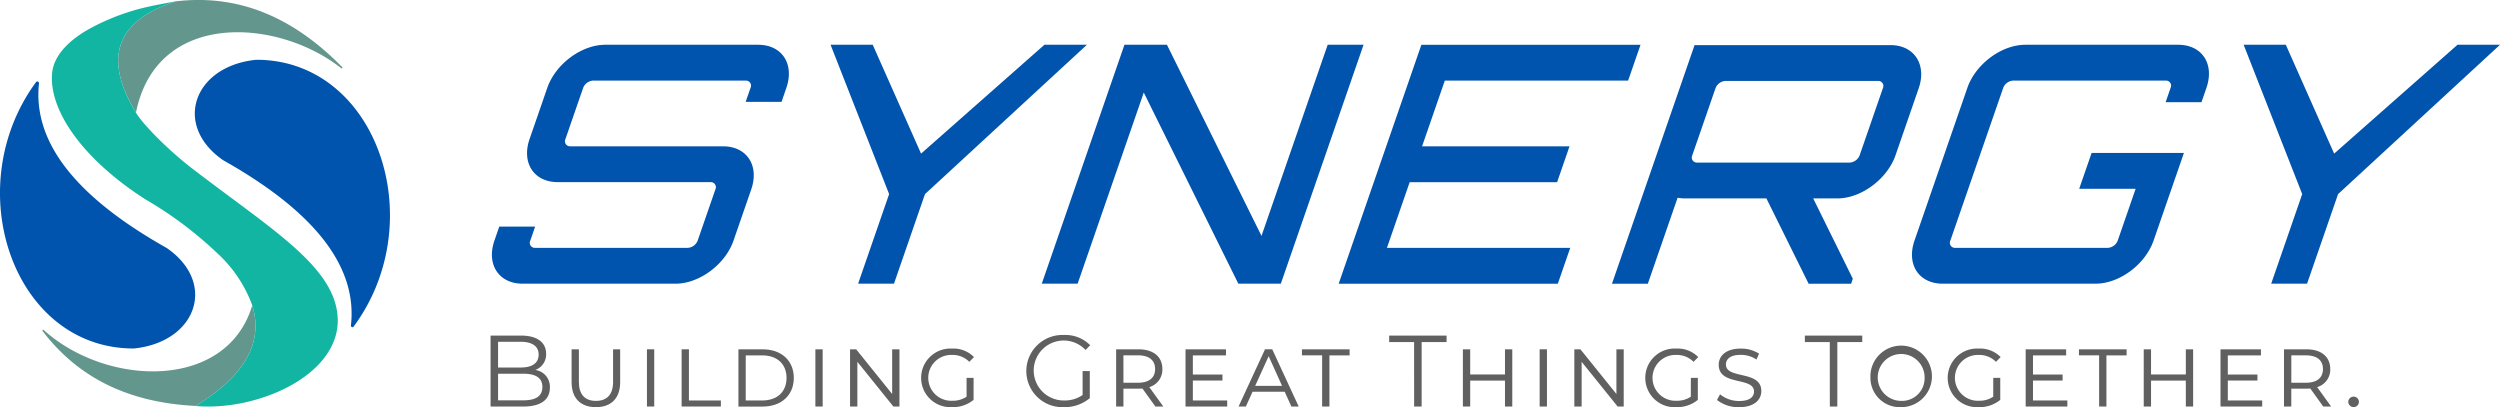
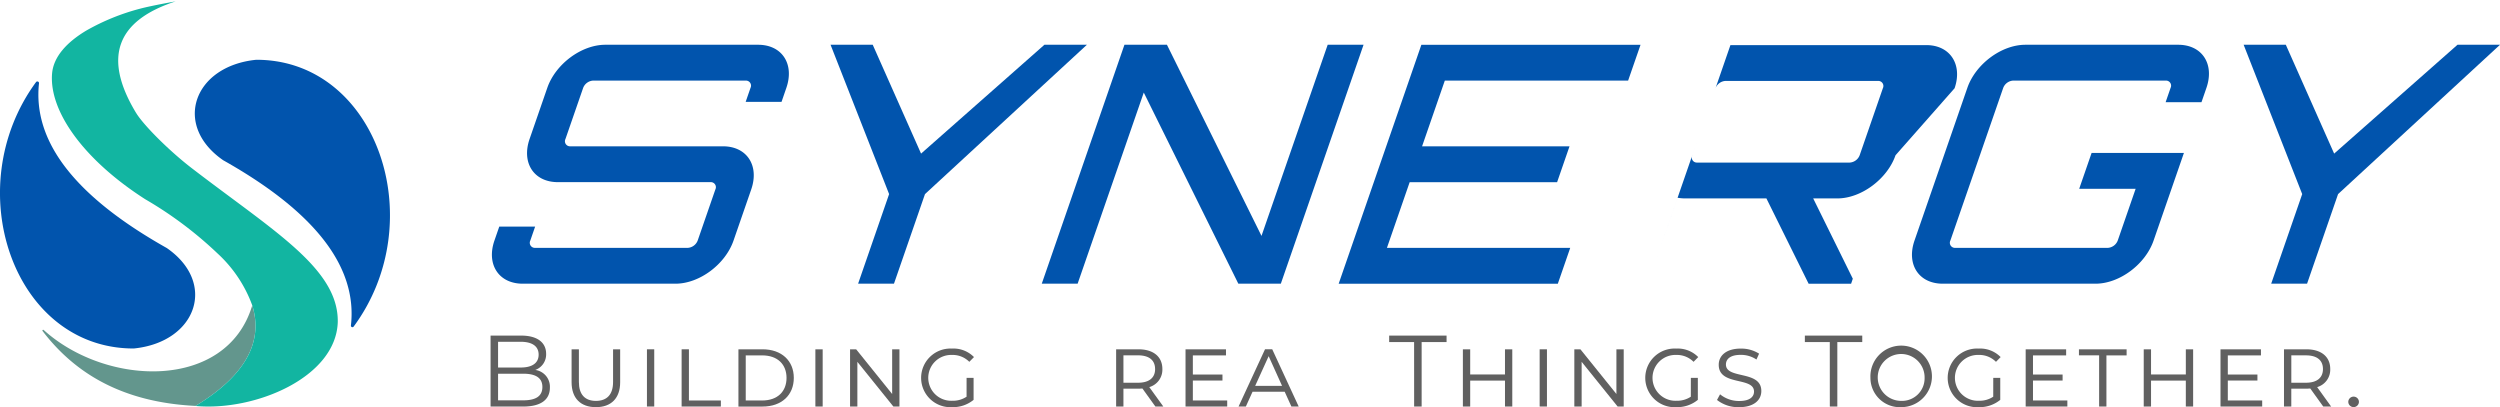
<svg xmlns="http://www.w3.org/2000/svg" id="synergy-logo" width="441.211" height="71.856" viewBox="0 0 441.211 71.856">
  <g id="Group_28" data-name="Group 28">
    <g id="Group_25" data-name="Group 25" transform="translate(86.814 7.9)">
      <g id="Group_24" data-name="Group 24">
        <path id="Path_70" data-name="Path 70" d="M142.136,142.885h-6.33l.851-2.458a.892.892,0,0,0-.843-1.29H108.858a2.016,2.016,0,0,0-1.736,1.29L104,149.446a.892.892,0,0,0,.843,1.287H131.8c4.221,0,6.445,3.4,4.985,7.614l-3.121,9.018c-1.46,4.218-6.034,7.614-10.255,7.614H96.452c-4.219,0-6.443-3.4-4.985-7.614l.851-2.458h6.33l-.85,2.458a.892.892,0,0,0,.842,1.29H125.6a2.013,2.013,0,0,0,1.736-1.29l3.121-9.018a.891.891,0,0,0-.842-1.289H102.654c-4.219,0-6.443-3.4-4.985-7.613l3.122-9.019c1.46-4.218,6.034-7.614,10.253-7.614H138c4.221,0,6.443,3.4,4.983,7.614Z" transform="translate(-91.02 -132.812)" fill="#0154ad" />
        <path id="Path_71" data-name="Path 71" d="M179.366,132.812,150.79,159.168l-5.474,15.812h-6.33l5.473-15.812-10.334-26.356h7.442l8.53,19.21,21.769-19.21Z" transform="translate(-74.359 -132.812)" fill="#0154ad" />
        <path id="Path_72" data-name="Path 72" d="M211.469,132.812h6.33L203.2,174.98h-7.5l-16.688-33.734L167.337,174.98h-6.328L175.6,132.812h7.5l16.688,33.734Z" transform="translate(-63.967 -132.812)" fill="#0154ad" />
        <path id="Path_73" data-name="Path 73" d="M249.883,139.136H217.534l-4.014,11.6h26.021l-2.189,6.326H211.331l-4.014,11.6h32.349l-2.189,6.324H198.8l14.595-42.168h38.68Z" transform="translate(-49.36 -132.812)" fill="#0154ad" />
-         <path id="Path_74" data-name="Path 74" d="M283.628,152.3c-1.439,4.157-6.034,7.613-10.255,7.613H269.1l6.991,14.173-.3.879h-7.5l-7.448-15.051H246.417a8.225,8.225,0,0,1-1.249-.116l-5.251,15.168h-6.33l14.575-42.109h34.576c4.221,0,6.424,3.456,4.985,7.614Zm-8.066,1.287A2.013,2.013,0,0,0,277.3,152.3l4.094-11.831a.893.893,0,0,0-.844-1.29H253.592a2.012,2.012,0,0,0-1.735,1.29L247.763,152.3a.891.891,0,0,0,.843,1.287Z" transform="translate(-35.913 -132.796)" fill="#0154ad" />
+         <path id="Path_74" data-name="Path 74" d="M283.628,152.3c-1.439,4.157-6.034,7.613-10.255,7.613H269.1l6.991,14.173-.3.879h-7.5l-7.448-15.051H246.417a8.225,8.225,0,0,1-1.249-.116l-5.251,15.168l14.575-42.109h34.576c4.221,0,6.424,3.456,4.985,7.614Zm-8.066,1.287A2.013,2.013,0,0,0,277.3,152.3l4.094-11.831a.893.893,0,0,0-.844-1.29H253.592a2.012,2.012,0,0,0-1.735,1.29L247.763,152.3a.891.891,0,0,0,.843,1.287Z" transform="translate(-35.913 -132.796)" fill="#0154ad" />
        <path id="Path_75" data-name="Path 75" d="M322.868,142.944H316.54l.871-2.518a.893.893,0,0,0-.843-1.29H289.609a2.014,2.014,0,0,0-1.735,1.29l-9.324,26.939a.893.893,0,0,0,.843,1.29h26.958a2.016,2.016,0,0,0,1.736-1.29l3.161-9.136h-9.962l2.189-6.324h16.292l-5.352,15.46c-1.459,4.218-6.034,7.614-10.253,7.614H277.2c-4.219,0-6.44-3.4-4.98-7.614l9.323-26.939c1.46-4.218,6.034-7.614,10.253-7.614h26.958c4.219,0,6.443,3.4,4.983,7.614Z" transform="translate(-21.153 -132.812)" fill="#0154ad" />
        <path id="Path_76" data-name="Path 76" d="M359.232,132.812l-28.578,26.356-5.473,15.812H318.85l5.473-15.812-10.334-26.356h7.443l8.53,19.21,21.769-19.21Z" transform="translate(-4.835 -132.812)" fill="#0154ad" />
      </g>
    </g>
    <g id="Group_26" data-name="Group 26" transform="translate(86.577 59.119)">
      <path id="Path_77" data-name="Path 77" d="M101.32,179.03c0,2.128-1.575,3.345-4.707,3.345H90.849V169.854h5.406c2.791,0,4.4,1.179,4.4,3.219a2.905,2.905,0,0,1-1.915,2.843A2.99,2.99,0,0,1,101.32,179.03Zm-9.147-8.085v4.544h3.992c2,0,3.168-.77,3.168-2.273s-1.163-2.271-3.168-2.271Zm7.821,7.977c0-1.627-1.2-2.343-3.4-2.343H92.173v4.7h4.422C98.8,181.283,99.995,180.568,99.995,178.922Z" transform="translate(-90.849 -169.745)" fill="#606060" />
      <path id="Path_78" data-name="Path 78" d="M101.162,177.409V171.6h1.289v5.778c0,2.2,1.073,3.327,3.006,3.327s3.025-1.11,3.025-3.327V171.6h1.253v5.813c0,2.845-1.611,4.4-4.279,4.4C102.773,181.81,101.162,180.254,101.162,177.409Z" transform="translate(-86.863 -169.073)" fill="#606060" />
      <path id="Path_79" data-name="Path 79" d="M110.753,171.6h1.288V181.7h-1.288Z" transform="translate(-83.155 -169.073)" fill="#606060" />
      <path id="Path_80" data-name="Path 80" d="M115.167,171.6h1.289v9.033h5.638V181.7h-6.927Z" transform="translate(-81.449 -169.073)" fill="#606060" />
      <path id="Path_81" data-name="Path 81" d="M122.4,171.6h4.243c3.4,0,5.529,2.038,5.529,5.044,0,3.024-2.13,5.063-5.529,5.063H122.4Zm4.189,9.033c2.72,0,4.3-1.592,4.3-3.989,0-2.378-1.575-3.971-4.3-3.971h-2.9v7.961Z" transform="translate(-78.655 -169.073)" fill="#606060" />
      <path id="Path_82" data-name="Path 82" d="M132.193,171.6h1.288V181.7h-1.288Z" transform="translate(-74.868 -169.073)" fill="#606060" />
      <path id="Path_83" data-name="Path 83" d="M145.324,171.6V181.7h-1.073l-6.354-7.89v7.89h-1.289V171.6h1.075l6.354,7.889V171.6Z" transform="translate(-73.162 -169.073)" fill="#606060" />
      <path id="Path_84" data-name="Path 84" d="M153.678,176.675h1.237v3.881a5.746,5.746,0,0,1-3.778,1.289,5.177,5.177,0,1,1-.053-10.339,5.071,5.071,0,0,1,3.9,1.5l-.824.84a4.13,4.13,0,0,0-3.06-1.217,4.046,4.046,0,1,0,.054,8.085,4.342,4.342,0,0,0,2.522-.714Z" transform="translate(-69.669 -169.107)" fill="#606060" />
-       <path id="Path_85" data-name="Path 85" d="M168.976,176.144h1.27v4.776a6.913,6.913,0,0,1-4.6,1.592,6.373,6.373,0,1,1,.018-12.737,6.177,6.177,0,0,1,4.653,1.807l-.822.842a5.289,5.289,0,1,0-3.795,8.907,5.436,5.436,0,0,0,3.276-.966Z" transform="translate(-64.49 -169.775)" fill="#606060" />
      <path id="Path_86" data-name="Path 86" d="M177.4,181.7l-2.291-3.184c-.233.017-.466.035-.7.035h-2.648v3.15h-1.288V171.6h3.936c2.6,0,4.225,1.271,4.225,3.488a3.2,3.2,0,0,1-2.309,3.184L178.8,181.7Zm-.053-6.619c0-1.556-1.057-2.415-3.007-2.415h-2.578V177.5h2.578C176.295,177.5,177.351,176.623,177.351,175.084Z" transform="translate(-60.07 -169.073)" fill="#606060" />
      <path id="Path_87" data-name="Path 87" d="M186.663,180.629V181.7h-7.356V171.6h7.141v1.073H180.6v3.382h5.226v1.055H180.6v3.524Z" transform="translate(-56.657 -169.073)" fill="#606060" />
      <path id="Path_88" data-name="Path 88" d="M194.2,179.091h-5.675l-1.181,2.612h-1.288l4.671-10.107H192l4.671,10.107h-1.288Zm-.466-1.038-2.363-5.241-2.381,5.241Z" transform="translate(-54.048 -169.073)" fill="#606060" />
-       <path id="Path_89" data-name="Path 89" d="M197.687,172.669h-3.562V171.6h8.411v1.073h-3.561V181.7h-1.288Z" transform="translate(-50.929 -169.073)" fill="#606060" />
      <path id="Path_90" data-name="Path 90" d="M209.628,171h-4.4v-1.145h10.13V171h-4.4v11.376h-1.324Z" transform="translate(-46.638 -169.745)" fill="#606060" />
      <path id="Path_91" data-name="Path 91" d="M214.609,171.6H215.9v4.436h6.14V171.6h1.288V181.7h-1.288v-4.58H215.9v4.58h-1.289Z" transform="translate(-43.011 -169.073)" fill="#606060" />
      <path id="Path_92" data-name="Path 92" d="M224.381,171.6h1.289V181.7h-1.289Z" transform="translate(-39.234 -169.073)" fill="#606060" />
      <path id="Path_93" data-name="Path 93" d="M237.511,171.6V181.7h-1.073l-6.353-7.89v7.89h-1.289V171.6h1.073l6.354,7.889V171.6Z" transform="translate(-37.528 -169.073)" fill="#606060" />
      <path id="Path_94" data-name="Path 94" d="M245.867,176.675H247.1v3.881a5.745,5.745,0,0,1-3.777,1.289,5.178,5.178,0,1,1-.054-10.339,5.071,5.071,0,0,1,3.9,1.5l-.822.84a4.138,4.138,0,0,0-3.061-1.217,4.046,4.046,0,1,0,.054,8.085,4.349,4.349,0,0,0,2.523-.714Z" transform="translate(-34.035 -169.107)" fill="#606060" />
      <path id="Path_95" data-name="Path 95" d="M246.956,180.575l.538-1a5.259,5.259,0,0,0,3.4,1.182c1.861,0,2.594-.751,2.594-1.664,0-2.665-6.228-.93-6.228-4.722,0-1.645,1.36-2.861,3.866-2.861a5.881,5.881,0,0,1,3.257.894l-.465,1.036a4.868,4.868,0,0,0-2.829-.822c-1.79,0-2.558.751-2.558,1.7,0,2.647,6.246.966,6.246,4.668,0,1.682-1.4,2.863-3.92,2.863A6.063,6.063,0,0,1,246.956,180.575Z" transform="translate(-30.508 -169.107)" fill="#606060" />
      <path id="Path_96" data-name="Path 96" d="M262.539,171h-4.4v-1.145h10.13V171h-4.4v11.376h-1.324Z" transform="translate(-26.187 -169.745)" fill="#606060" />
      <path id="Path_97" data-name="Path 97" d="M266.485,176.675a5.43,5.43,0,1,1,5.424,5.17A5.179,5.179,0,0,1,266.485,176.675Zm9.559.018a4.136,4.136,0,1,0-4.135,4.043A3.988,3.988,0,0,0,276.044,176.693Z" transform="translate(-22.959 -169.107)" fill="#606060" />
      <path id="Path_98" data-name="Path 98" d="M284.359,176.675h1.235v3.881a5.745,5.745,0,0,1-3.777,1.289,5.178,5.178,0,1,1-.054-10.339,5.074,5.074,0,0,1,3.9,1.5l-.824.84a4.138,4.138,0,0,0-3.061-1.217,4.046,4.046,0,1,0,.054,8.085,4.349,4.349,0,0,0,2.523-.714Z" transform="translate(-19.157 -169.107)" fill="#606060" />
      <path id="Path_99" data-name="Path 99" d="M293.6,180.629V181.7h-7.357V171.6h7.141v1.073h-5.851v3.382h5.226v1.055h-5.226v3.524Z" transform="translate(-15.32 -169.073)" fill="#606060" />
      <path id="Path_100" data-name="Path 100" d="M296.586,172.669h-3.562V171.6h8.414v1.073h-3.563V181.7h-1.288Z" transform="translate(-12.701 -169.073)" fill="#606060" />
      <path id="Path_101" data-name="Path 101" d="M301.272,171.6h1.289v4.436h6.14V171.6h1.289V181.7H308.7v-4.58h-6.14v4.58h-1.289Z" transform="translate(-9.513 -169.073)" fill="#606060" />
      <path id="Path_102" data-name="Path 102" d="M318.4,180.629V181.7h-7.357V171.6h7.141v1.073h-5.851v3.382h5.226v1.055h-5.226v3.524Z" transform="translate(-5.736 -169.073)" fill="#606060" />
      <path id="Path_103" data-name="Path 103" d="M326.051,181.7l-2.291-3.184c-.233.017-.466.035-.7.035h-2.648v3.15h-1.289V171.6h3.938c2.6,0,4.225,1.271,4.225,3.488a3.2,3.2,0,0,1-2.31,3.184l2.471,3.435ZM326,175.084c0-1.556-1.057-2.415-3.007-2.415h-2.576V177.5h2.576C324.94,177.5,326,176.623,326,175.084Z" transform="translate(-2.612 -169.073)" fill="#606060" />
      <path id="Path_104" data-name="Path 104" d="M327.308,178.536a.94.94,0,0,1,1.879,0,.939.939,0,0,1-1.879,0Z" transform="translate(0.551 -166.748)" fill="#606060" />
    </g>
    <g id="Group_27" data-name="Group 27">
      <path id="Path_105" data-name="Path 105" d="M60.824,183.737c-12.7-.633-21.164-5.586-26.994-13.224a.135.135,0,0,1,.2-.177c11.139,10.073,32.3,10.7,36.793-4.294a.016.016,0,0,1,.029,0c1.983,6.432-1.3,12.417-10.02,17.694Z" transform="translate(-26.323 -112.1)" fill="#63968d" />
-       <path id="Path_106" data-name="Path 106" d="M82.818,139.158c-11.041-8.784-32.567-10.409-36.225,7.807a.014.014,0,0,1-.026,0c-5.93-9.852-3.272-16.264,7.014-19.61h0c10.875-1.315,20.582,2.6,29.4,11.6C83.087,139.074,82.939,139.254,82.818,139.158Z" transform="translate(-22.591 -127.111)" fill="#63968d" />
      <path id="Path_107" data-name="Path 107" d="M85.467,183.86c-.293,9.805-14.643,15.788-25.1,14.83v-.017c8.737-5.284,12.024-11.285,10.007-17.739a23.234,23.234,0,0,0-6.119-9.155A68.238,68.238,0,0,0,51.479,162.2c-10.837-6.944-16.971-15.513-16.435-22.163.244-2.992,2.621-5.562,6.086-7.627a39.215,39.215,0,0,1,9.453-3.837c2.017-.536,6.216-1.285,6.264-1.285-10.3,3.349-12.952,9.772-7,19.642a.969.969,0,0,1,.082.13c1.366,2.163,5.726,6.538,9.681,9.594C74.143,167.827,85.6,174.43,85.467,183.86Z" transform="translate(-25.855 -127.042)" fill="#12b5a1" />
      <path id="Path_108" data-name="Path 108" d="M34.767,137.6a.293.293,0,0,1,.523.215c-1.087,10.036,5.969,19.745,22.553,29.069,8.949,6.184,5.236,16.63-5.835,17.73l-.049,0C30.722,184.592,21.076,156.244,34.767,137.6Z" transform="translate(-28.408 -123.11)" fill="#0154ad" />
      <path id="Path_109" data-name="Path 109" d="M81.232,181.816a.267.267,0,0,1-.476-.2c1.141-10.07-5.907-19.81-22.544-29.163-8.95-6.186-5.234-16.631,5.837-17.73l.043,0C85.362,134.743,95.006,163.172,81.232,181.816Z" transform="translate(-18.823 -124.174)" fill="#0154ad" />
    </g>
  </g>
</svg>